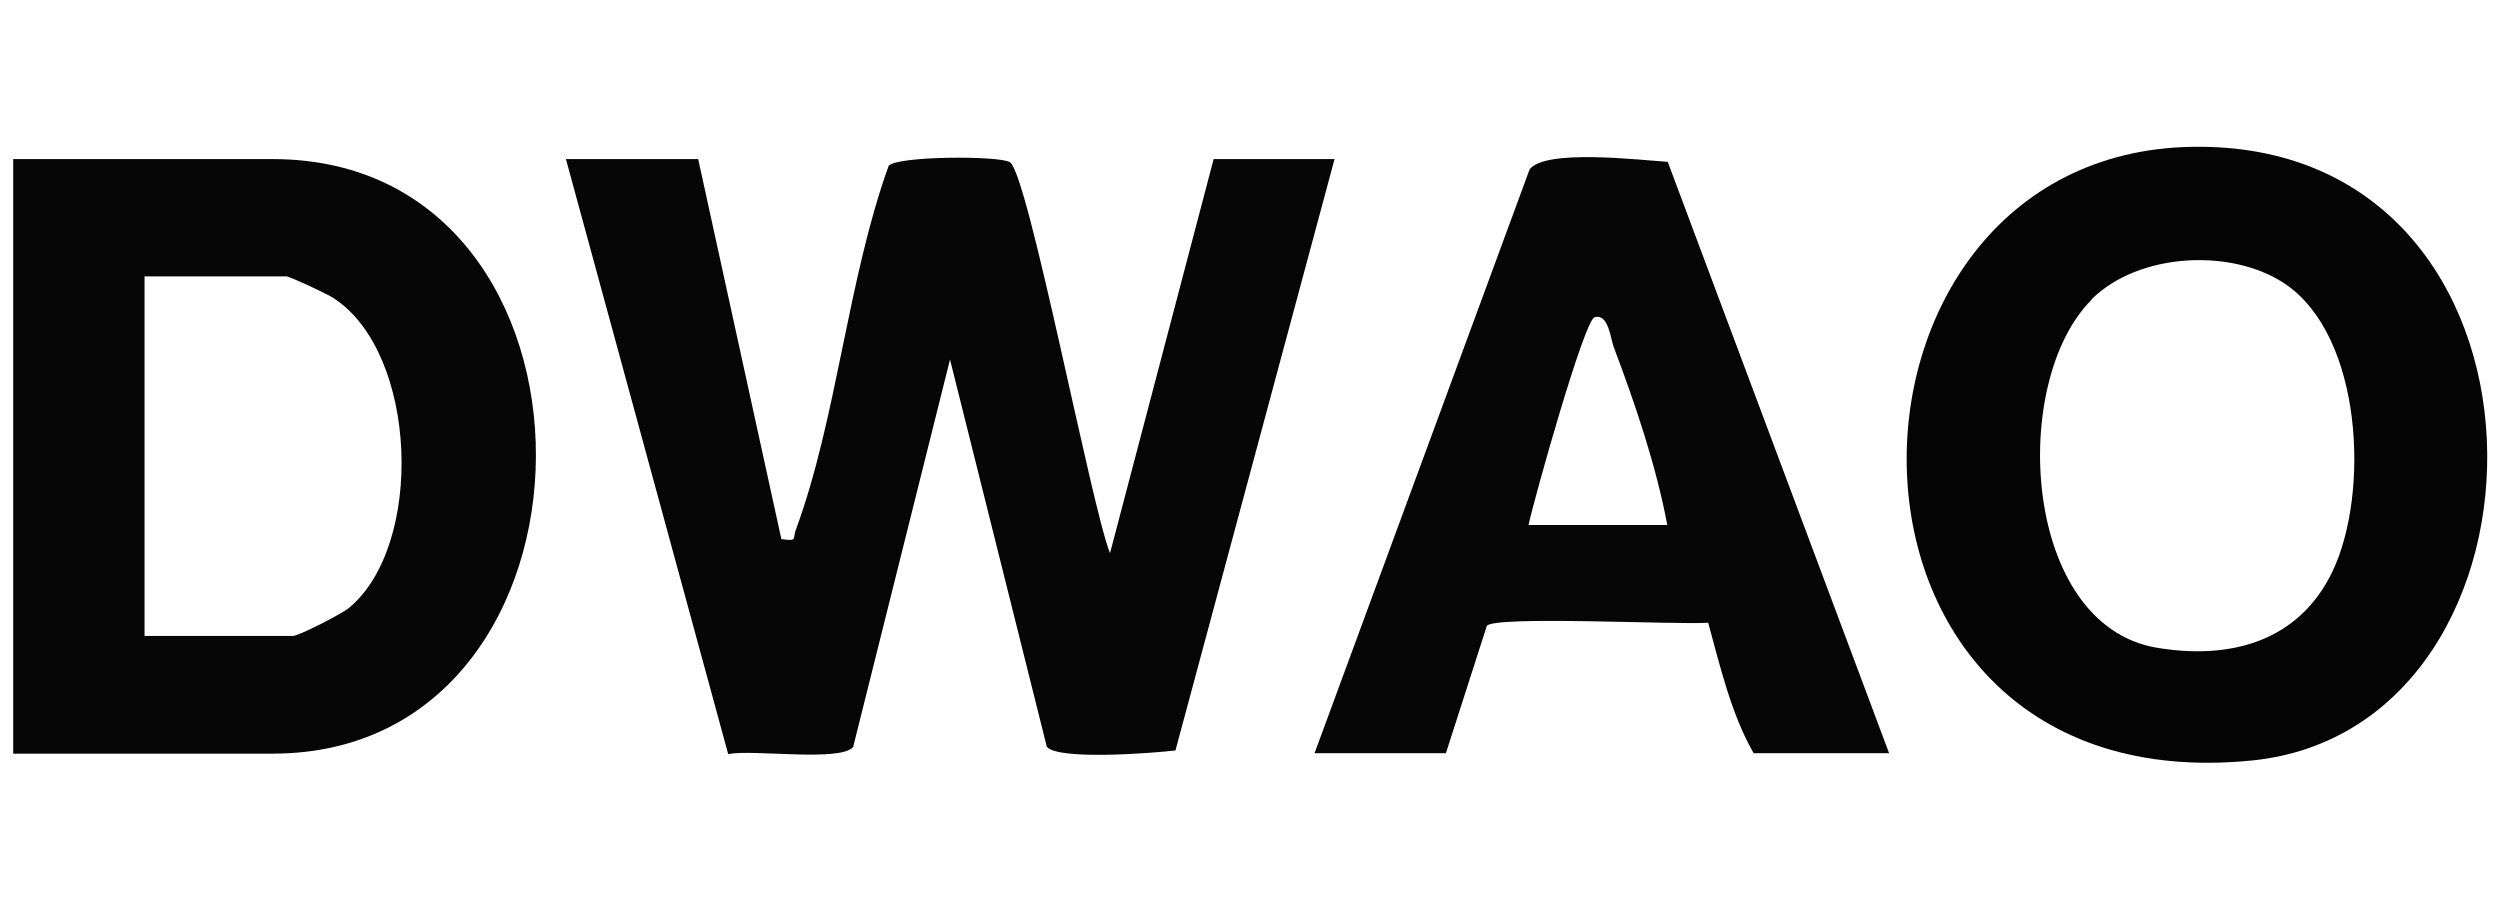
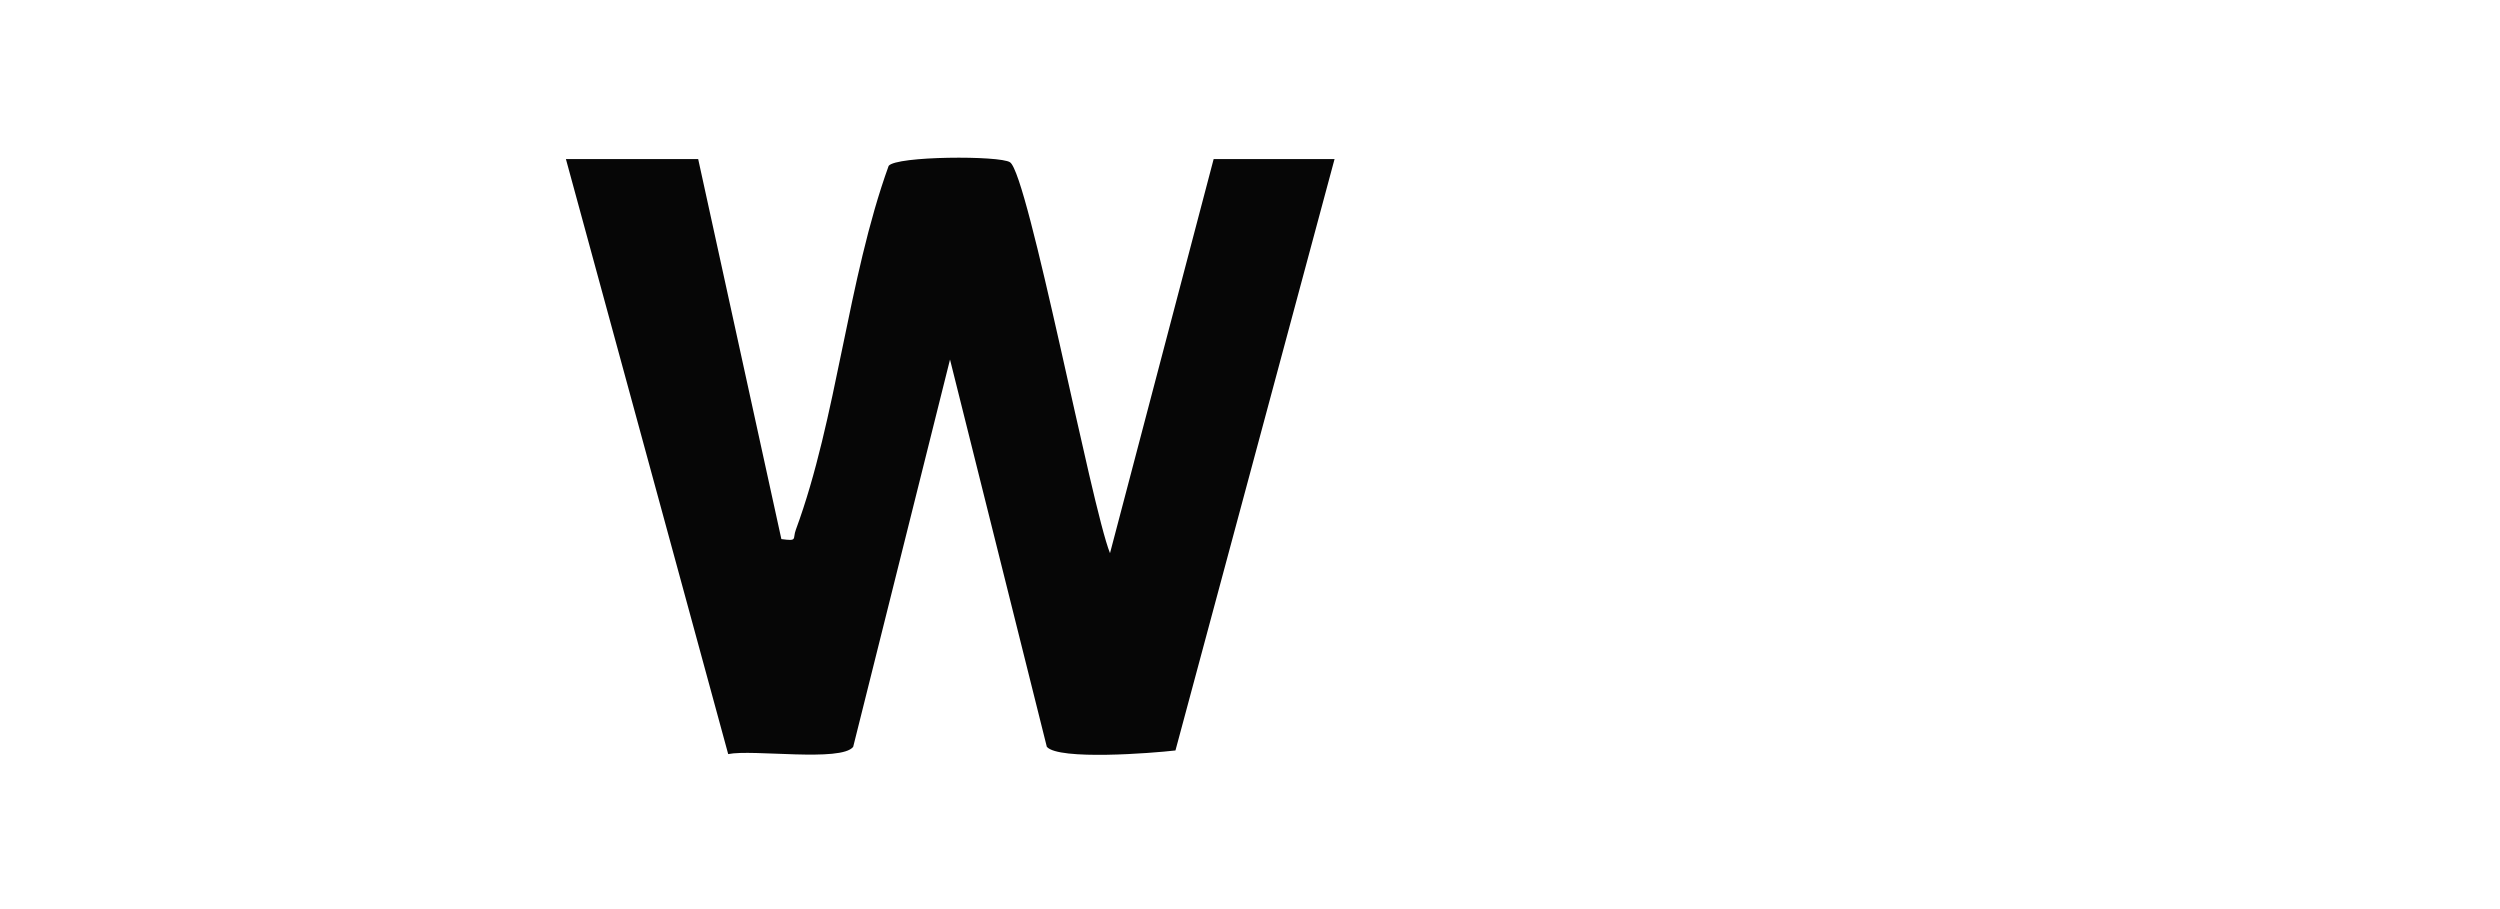
<svg xmlns="http://www.w3.org/2000/svg" id="Layer_1" data-name="Layer 1" viewBox="0 0 55 20">
  <defs>
    <style>
      .cls-1 {
        fill: #060606;
      }

      .cls-2 {
        fill: #040404;
      }
    </style>
  </defs>
  <path class="cls-1" d="M15.36,3.5l1.83,8.36c.37.05.24,0,.32-.21.9-2.44,1.14-5.51,2.04-8,.16-.22,2.45-.23,2.67-.08.4.26,1.79,7.58,2.2,8.6l2.28-8.67h2.66l-3.5,13.01c-.51.06-2.57.22-2.83-.08l-2.13-8.52-2.13,8.52c-.26.34-2.22.05-2.75.16l-3.57-13.09h2.89Z" />
-   <path class="cls-1" d="M.29,16.57V3.5h5.71c7.77,0,7.67,13.08,0,13.08H.29ZM3.18,13.99h3.27c.12,0,1.06-.48,1.22-.61,1.67-1.37,1.53-5.61-.33-6.82-.13-.09-.97-.48-1.04-.48h-3.12v7.91Z" />
-   <path class="cls-2" d="M48.23,3.23c8.46-.14,8.38,12.78,1.32,13.5-10.02,1.01-9.8-13.36-1.32-13.5ZM46.02,6.59c-1.82,1.8-1.54,7.16,1.43,7.66,1.61.27,3.13-.13,3.87-1.69.81-1.71.66-5.15-1.04-6.31-1.18-.8-3.23-.69-4.26.33Z" />
-   <path class="cls-1" d="M41.55,16.57h-2.97c-.49-.85-.74-1.92-1-2.87-.65.05-4.71-.16-4.87.07l-.9,2.8h-2.89l4.73-12.84c.33-.46,2.41-.21,3.04-.17l4.87,13.01ZM33.63,11.55h3.05c-.24-1.29-.71-2.68-1.18-3.92-.07-.2-.12-.74-.42-.65-.23.07-1.33,4-1.45,4.56Z" />
</svg>